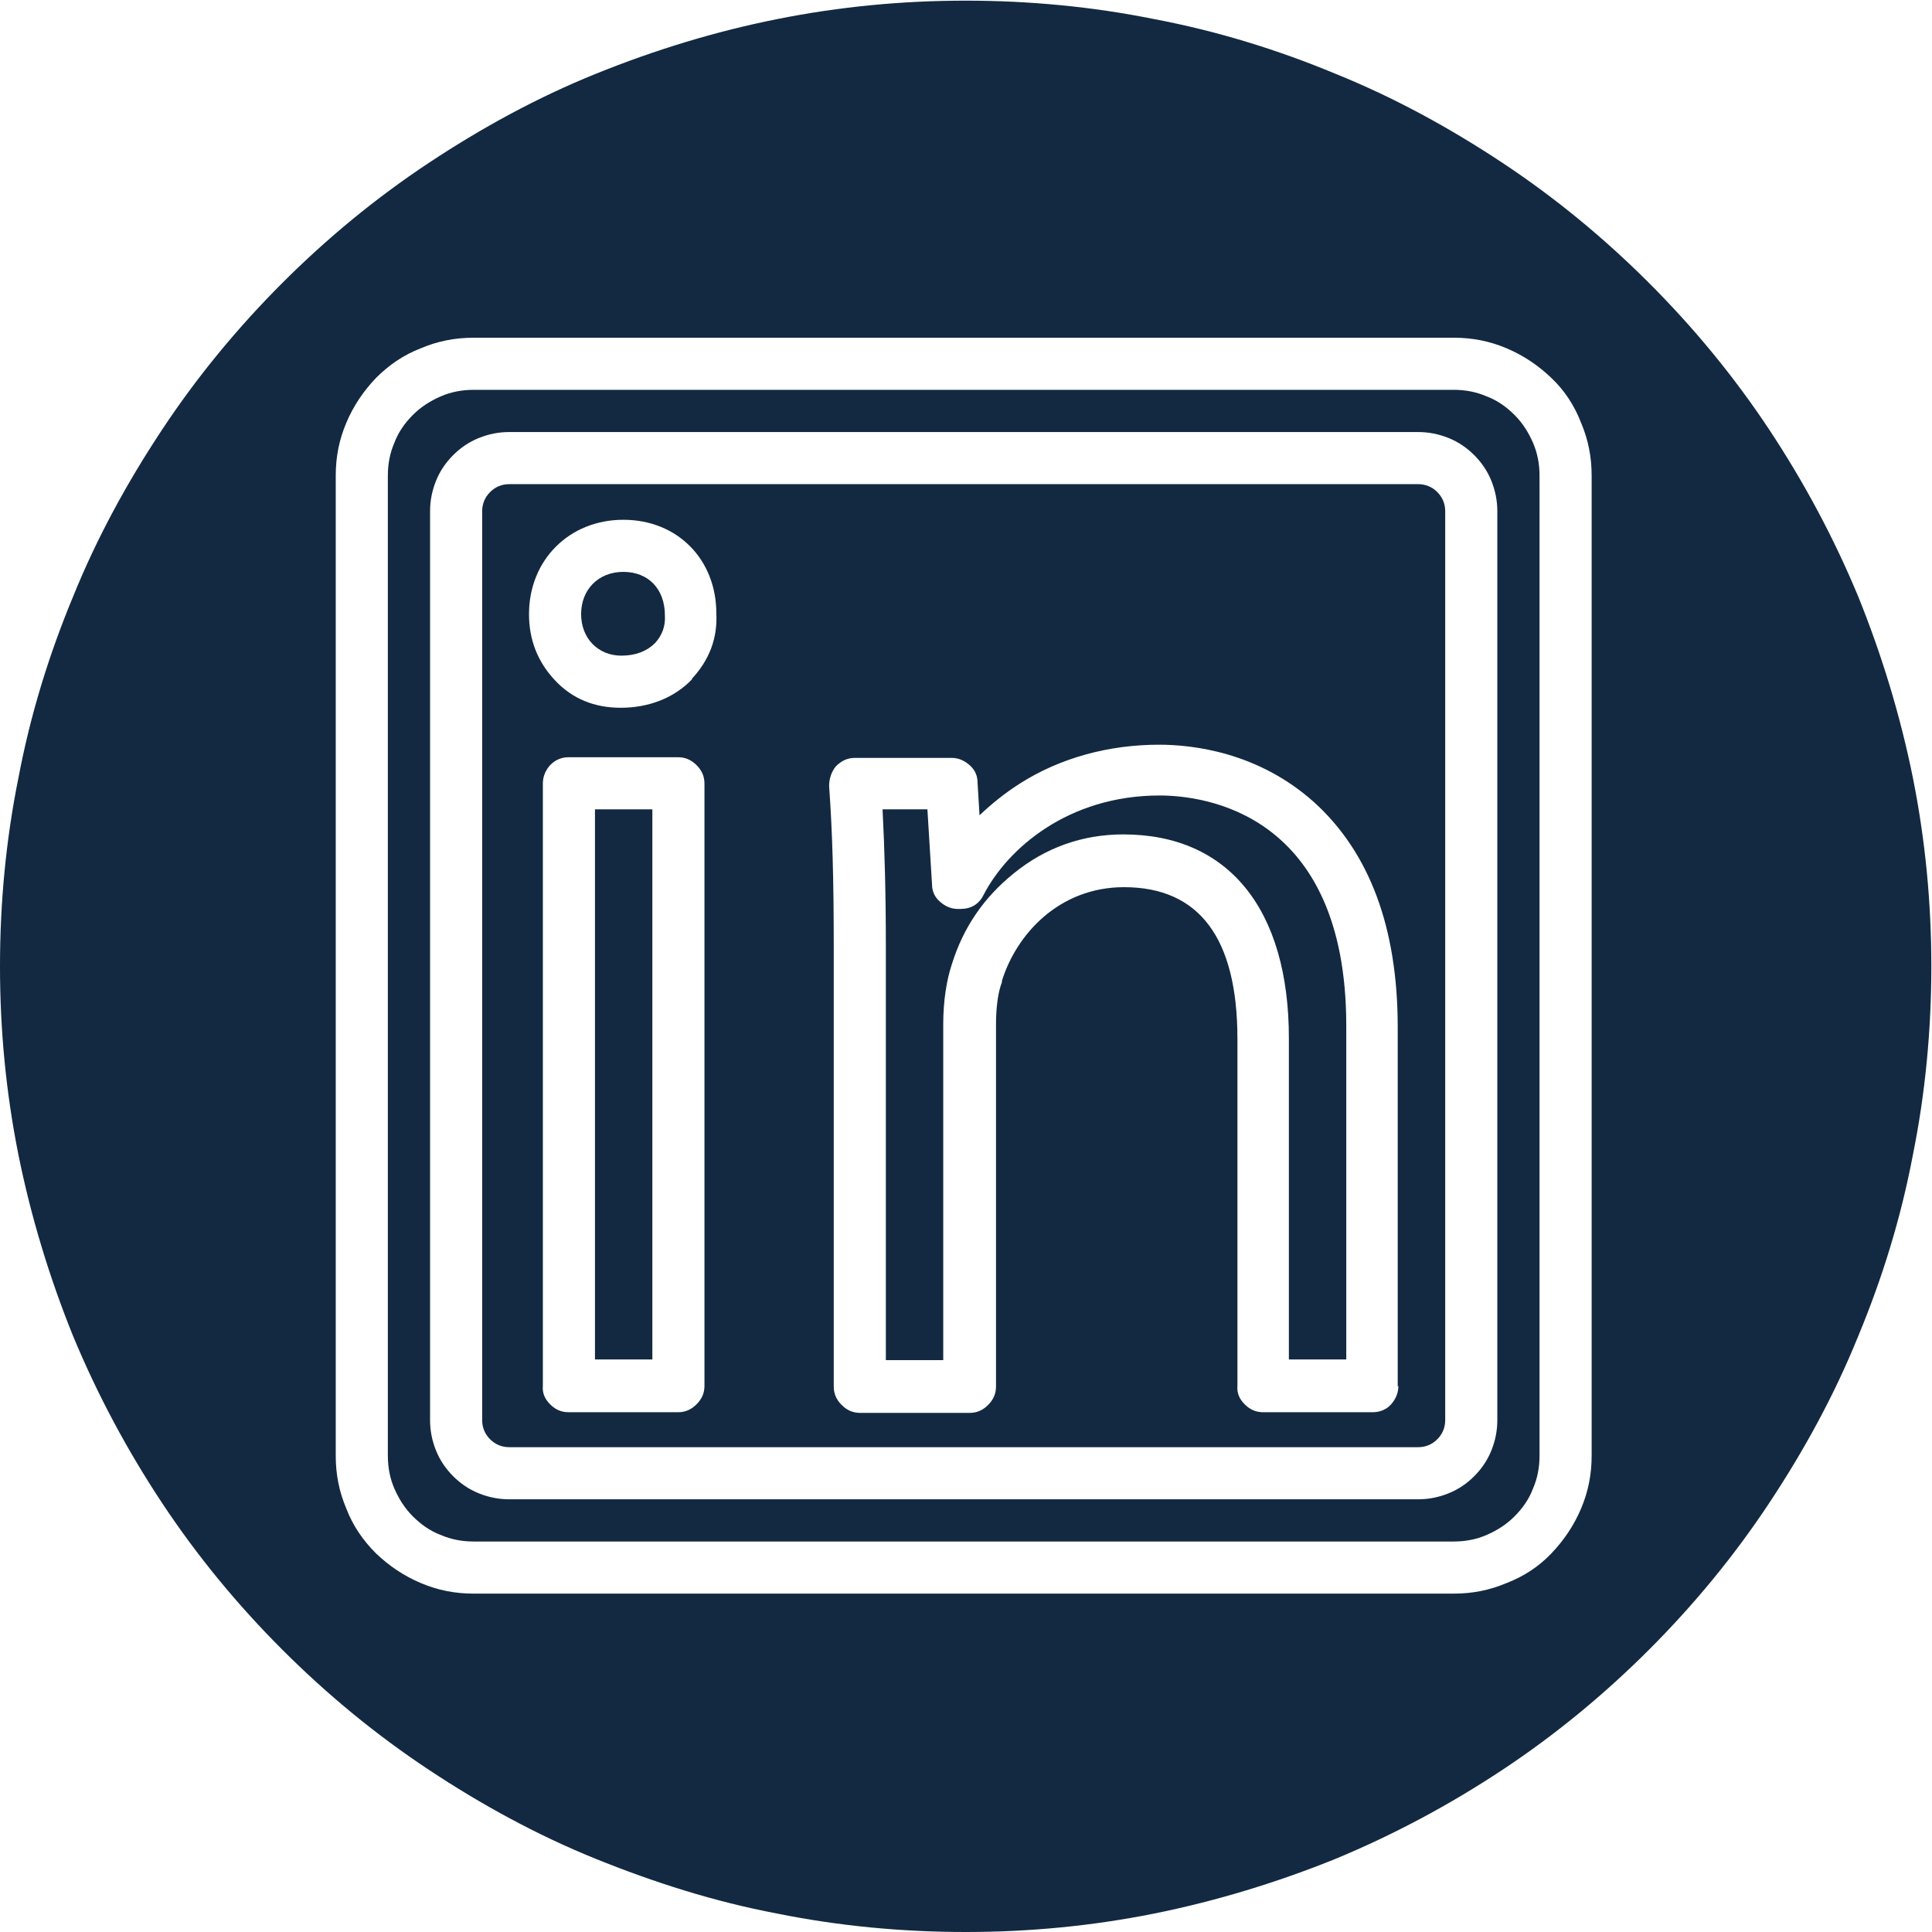
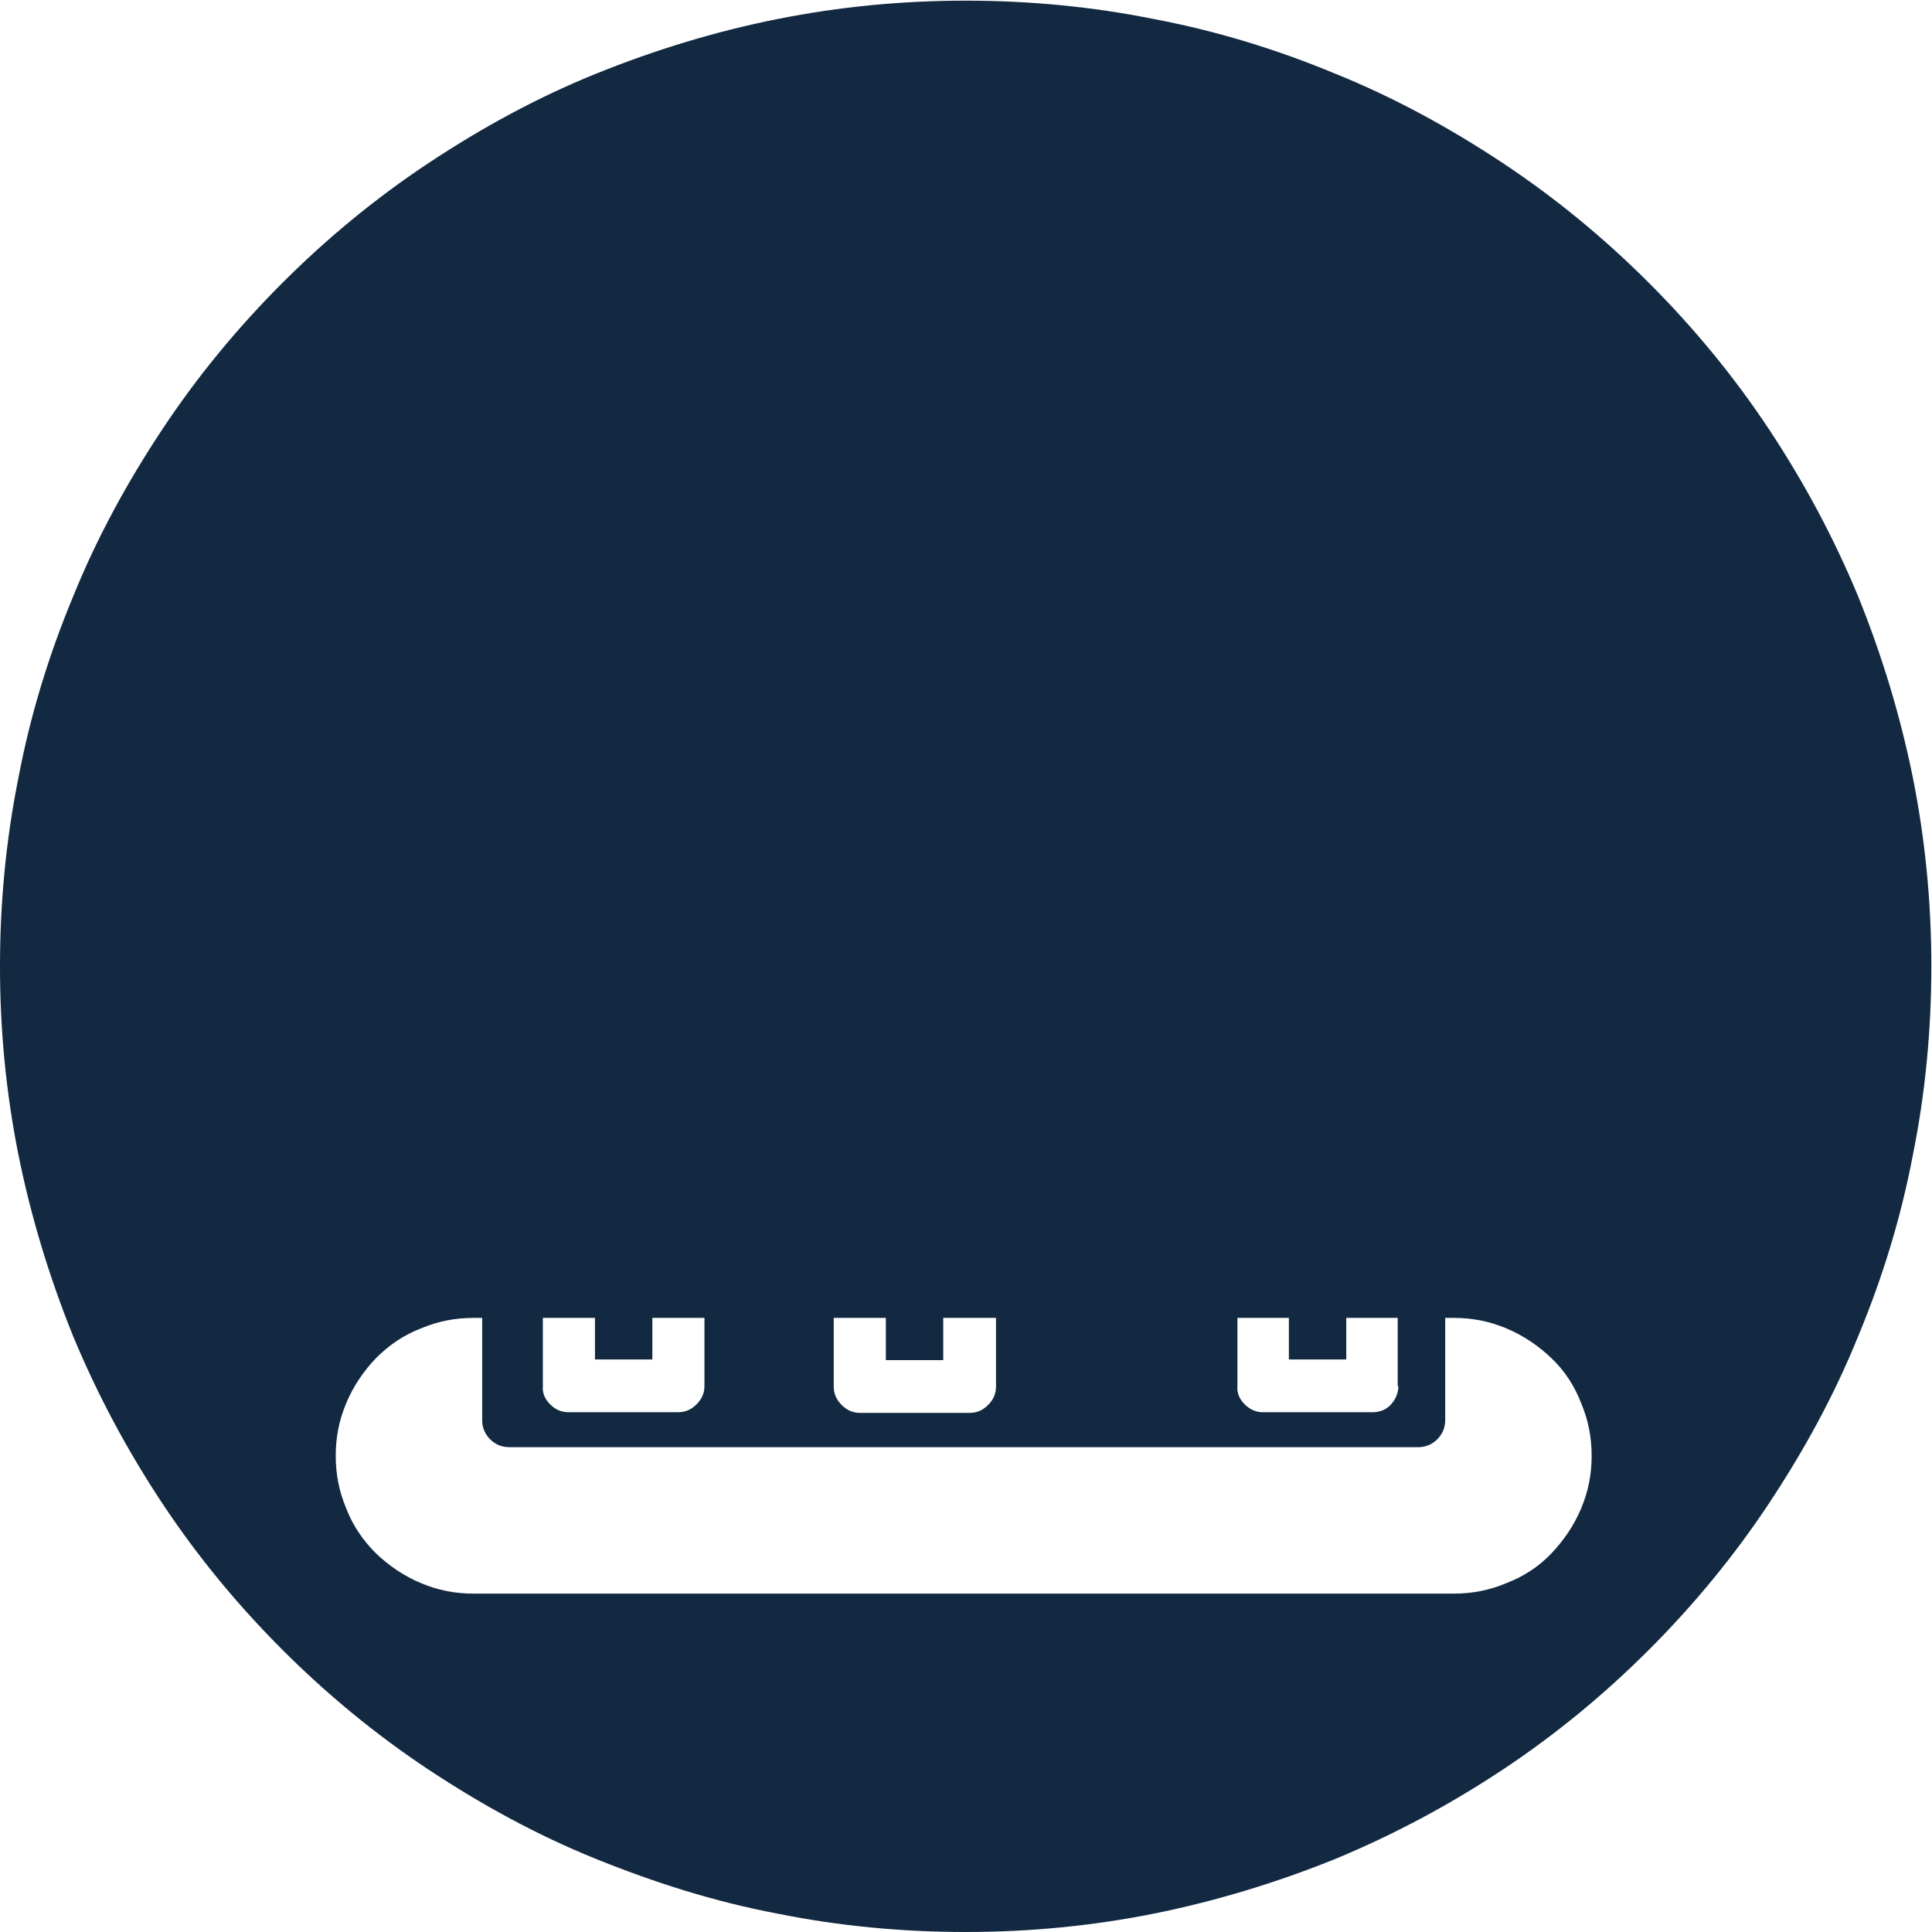
<svg xmlns="http://www.w3.org/2000/svg" id="Layer_1" data-name="Layer 1" viewBox="0 0 29.29 29.29">
  <defs>
    <style>
      .cls-1 {
        fill: none;
      }

      .cls-1, .cls-2 {
        stroke-width: 0px;
      }

      .cls-2 {
        fill: #122941;
      }
    </style>
  </defs>
  <g>
    <path class="cls-2" d="M9.45,8.67c-.38,0-.64.27-.64.64s.26.63.61.63c.22,0,.39-.07.51-.19.11-.12.16-.26.15-.42h0c0-.4-.25-.66-.63-.66Z" />
    <path class="cls-2" d="M21.5,7.34H7.72c-.11,0-.21.04-.29.12-.08.08-.12.18-.12.29v13.78c0,.11.04.21.12.29s.18.12.29.12h13.78c.11,0,.21-.04.29-.12.08-.08.12-.18.12-.29V7.75c0-.11-.04-.21-.12-.29-.08-.08-.18-.12-.29-.12ZM10.68,21.01c0,.11-.04.2-.12.28-.08.08-.17.12-.28.12h-1.66c-.11,0-.2-.04-.28-.12-.08-.08-.12-.17-.11-.28v-9.13c0-.11.04-.2.11-.28.08-.08.17-.12.28-.12h1.66c.11,0,.2.04.28.12s.12.17.12.28v9.13ZM10.49,10.3c-.27.28-.65.43-1.08.43h0c-.39,0-.73-.13-1-.42-.26-.28-.39-.61-.39-1,0-.82.61-1.43,1.43-1.43s1.41.6,1.41,1.42c.02.38-.11.71-.37.99ZM21.2,21.01c0,.11-.04.2-.11.28s-.17.12-.28.12h-1.66c-.11,0-.2-.04-.28-.12-.08-.08-.12-.17-.11-.28v-5.26c0-1.53-.58-2.3-1.72-2.3-.98,0-1.63.71-1.85,1.42,0,0,0,.01,0,.02-.06.15-.09.39-.09.64v5.49c0,.11-.04.2-.12.28-.08.08-.17.12-.28.12h-1.66c-.11,0-.2-.04-.28-.12s-.12-.17-.12-.28v-6.66c0-1.02-.02-1.75-.07-2.44,0-.11.03-.21.1-.3.08-.08.17-.13.29-.13h1.47c.1,0,.19.04.27.11.08.07.12.16.12.26l.03.5c.19-.18.39-.34.61-.48.61-.39,1.35-.59,2.11-.59.51,0,1.5.11,2.35.87.84.76,1.27,1.9,1.27,3.41v5.45Z" />
    <path class="cls-2" d="M17.58,12.06c-1.39,0-2.31.81-2.67,1.51-.07.14-.19.21-.35.21h-.04c-.1,0-.19-.04-.27-.11-.08-.07-.12-.16-.12-.26l-.07-1.14h-.68c.03.59.05,1.24.05,2.08v6.27h.87v-5.1c0-.34.05-.66.13-.9.17-.55.48-1.01.94-1.38.48-.39,1.04-.59,1.66-.59,1.59,0,2.51,1.13,2.51,3.09v4.87s.87,0,.87,0v-5.06c0-3.24-2.17-3.49-2.83-3.49Z" />
    <rect class="cls-2" x="9.02" y="12.27" width=".87" height="8.34" />
-     <path class="cls-2" d="M22.96,6.29c-.12-.12-.26-.22-.42-.28-.16-.07-.33-.1-.5-.1H7.18c-.17,0-.34.03-.5.1-.16.07-.3.16-.42.28-.12.12-.22.26-.28.42-.07.16-.1.33-.1.5v14.86c0,.17.03.34.1.5.07.16.16.3.28.42.12.12.26.22.42.28.16.07.33.1.5.1h14.86c.17,0,.34-.03.5-.1.16-.07.3-.16.42-.28.12-.12.22-.26.28-.42.07-.16.1-.33.1-.5V7.21c0-.17-.03-.34-.1-.5-.07-.16-.16-.3-.28-.42ZM22.7,21.53c0,.16-.03.31-.09.46-.06.15-.15.28-.26.39s-.24.2-.39.26c-.15.06-.3.09-.46.09H7.72c-.16,0-.31-.03-.46-.09-.15-.06-.28-.15-.39-.26-.11-.11-.2-.24-.26-.39-.06-.15-.09-.3-.09-.46V7.75c0-.16.03-.31.09-.46s.15-.28.26-.39.24-.2.39-.26c.15-.06.3-.09.46-.09h13.78c.16,0,.31.03.46.09.15.06.28.15.39.26.11.11.2.24.26.39s.09.3.09.46v13.78Z" />
-     <path class="cls-2" d="M29,11.79c-.19-.94-.47-1.86-.83-2.75-.37-.89-.82-1.73-1.35-2.53-.53-.8-1.14-1.54-1.82-2.22s-1.42-1.29-2.22-1.82c-.8-.53-1.64-.99-2.53-1.35-.89-.37-1.8-.65-2.75-.83-.94-.19-1.9-.28-2.86-.28s-1.91.09-2.86.28-1.86.47-2.75.83-1.73.82-2.53,1.35c-.8.53-1.54,1.14-2.22,1.82-.68.68-1.29,1.42-1.82,2.22-.53.8-.99,1.64-1.35,2.53-.37.89-.65,1.8-.83,2.75-.19.94-.28,1.9-.28,2.86s.09,1.91.28,2.86c.19.94.47,1.86.83,2.75.37.89.82,1.73,1.35,2.53s1.14,1.54,1.82,2.22c.68.68,1.42,1.29,2.22,1.82.8.53,1.64.99,2.53,1.35s1.8.65,2.75.83c.94.19,1.9.28,2.86.28.96,0,1.91-.09,2.86-.28.94-.19,1.86-.47,2.75-.83.89-.37,1.73-.82,2.53-1.35.8-.53,1.54-1.14,2.22-1.82s1.29-1.42,1.82-2.22c.53-.8.99-1.64,1.35-2.53.37-.89.65-1.8.83-2.75.19-.94.28-1.9.28-2.86s-.09-1.91-.28-2.86ZM24.13,22.07c0,.28-.05.54-.16.8-.11.26-.26.48-.45.68s-.42.35-.68.45c-.26.11-.52.16-.8.16H7.18c-.28,0-.54-.05-.8-.16-.26-.11-.48-.26-.68-.45-.2-.2-.35-.42-.45-.68-.11-.26-.16-.52-.16-.8V7.21c0-.28.05-.54.16-.8.11-.26.26-.48.45-.68.2-.2.42-.35.68-.45.26-.11.52-.16.8-.16h14.86c.28,0,.54.05.8.16.26.11.48.26.68.45s.35.42.45.68c.11.26.16.52.16.8v14.86Z" />
+     <path class="cls-2" d="M29,11.79c-.19-.94-.47-1.86-.83-2.75-.37-.89-.82-1.73-1.35-2.53-.53-.8-1.14-1.54-1.82-2.22s-1.42-1.29-2.22-1.82c-.8-.53-1.64-.99-2.53-1.35-.89-.37-1.8-.65-2.75-.83-.94-.19-1.9-.28-2.86-.28s-1.91.09-2.86.28-1.86.47-2.75.83-1.73.82-2.53,1.35c-.8.53-1.54,1.14-2.22,1.82-.68.68-1.29,1.42-1.82,2.22-.53.8-.99,1.64-1.35,2.53-.37.89-.65,1.8-.83,2.75-.19.94-.28,1.9-.28,2.86s.09,1.91.28,2.86c.19.94.47,1.86.83,2.75.37.89.82,1.73,1.35,2.53s1.14,1.54,1.82,2.22c.68.68,1.42,1.29,2.22,1.82.8.53,1.64.99,2.53,1.35s1.8.65,2.75.83c.94.19,1.9.28,2.86.28.96,0,1.91-.09,2.86-.28.94-.19,1.86-.47,2.75-.83.89-.37,1.73-.82,2.53-1.35.8-.53,1.54-1.14,2.22-1.82s1.29-1.42,1.82-2.22c.53-.8.99-1.64,1.35-2.53.37-.89.65-1.8.83-2.75.19-.94.28-1.9.28-2.86s-.09-1.91-.28-2.86ZM24.13,22.07c0,.28-.05.54-.16.8-.11.26-.26.48-.45.68s-.42.35-.68.45c-.26.11-.52.16-.8.16H7.18c-.28,0-.54-.05-.8-.16-.26-.11-.48-.26-.68-.45-.2-.2-.35-.42-.45-.68-.11-.26-.16-.52-.16-.8c0-.28.05-.54.16-.8.11-.26.26-.48.45-.68.2-.2.42-.35.68-.45.26-.11.52-.16.8-.16h14.86c.28,0,.54.05.8.16.26.11.48.26.68.45s.35.42.45.68c.11.26.16.52.16.8v14.86Z" />
  </g>
  <rect class="cls-1" y="0" width="29.25" height="29.25" />
</svg>